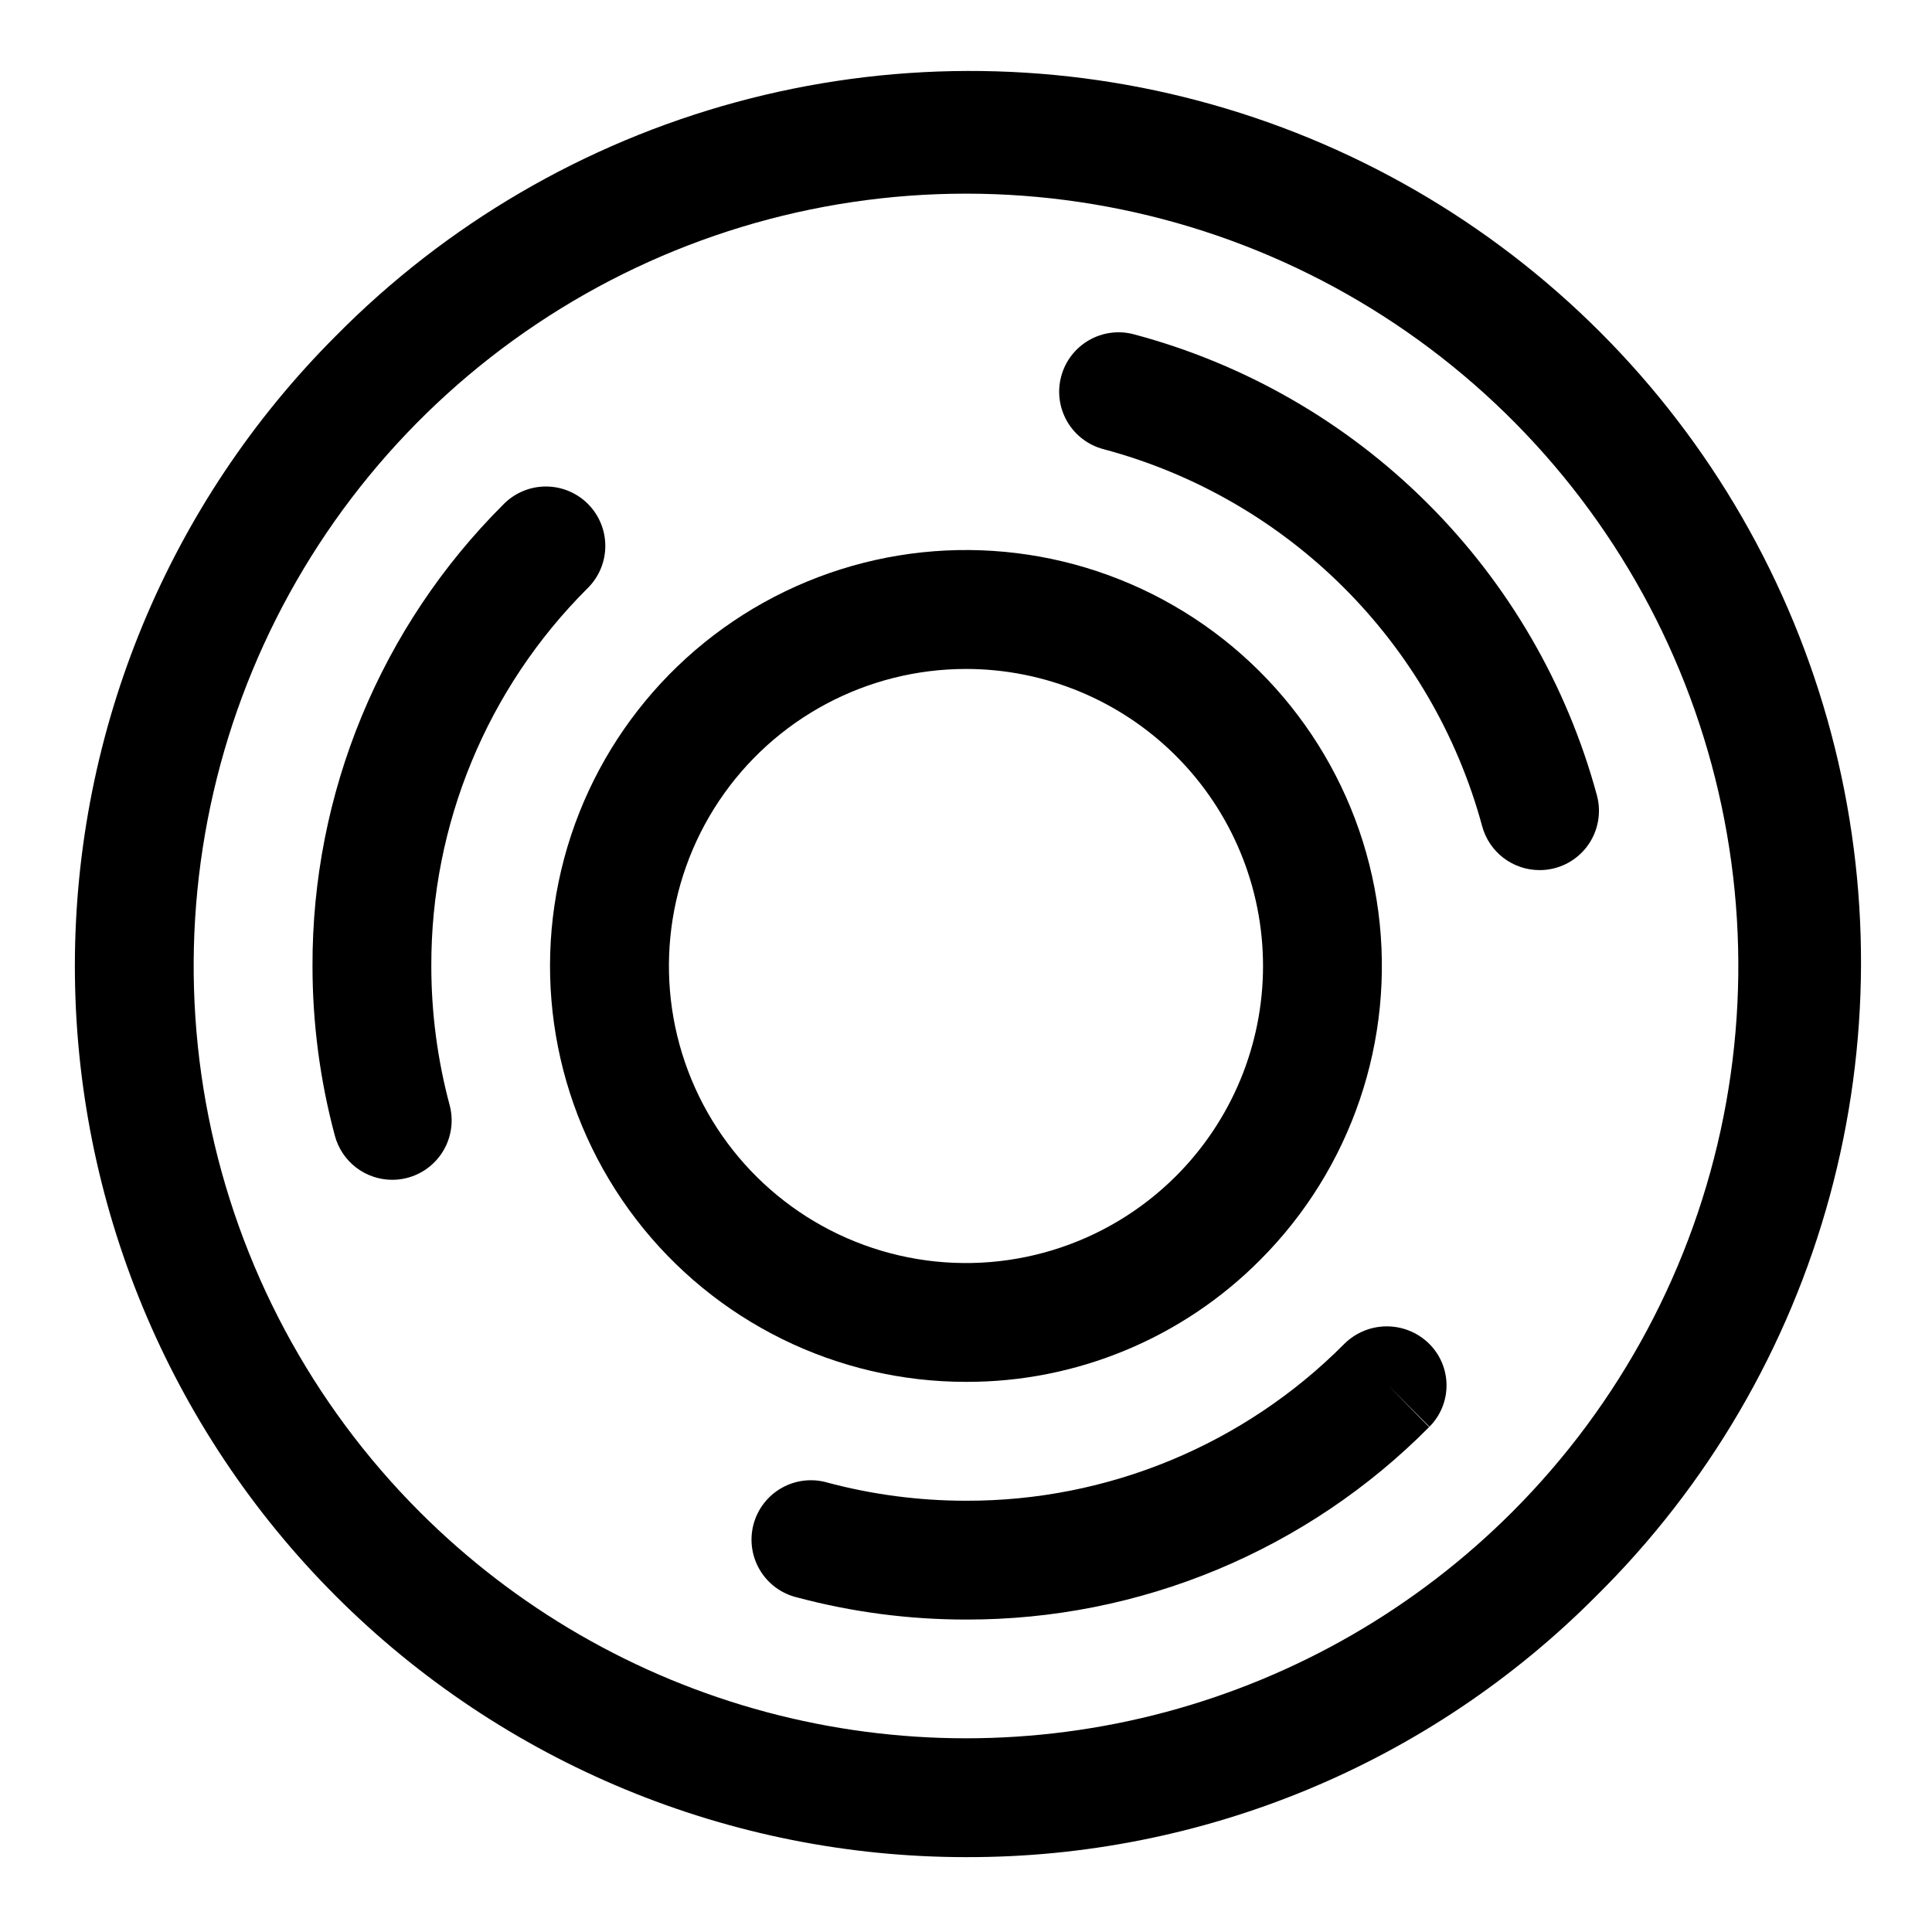
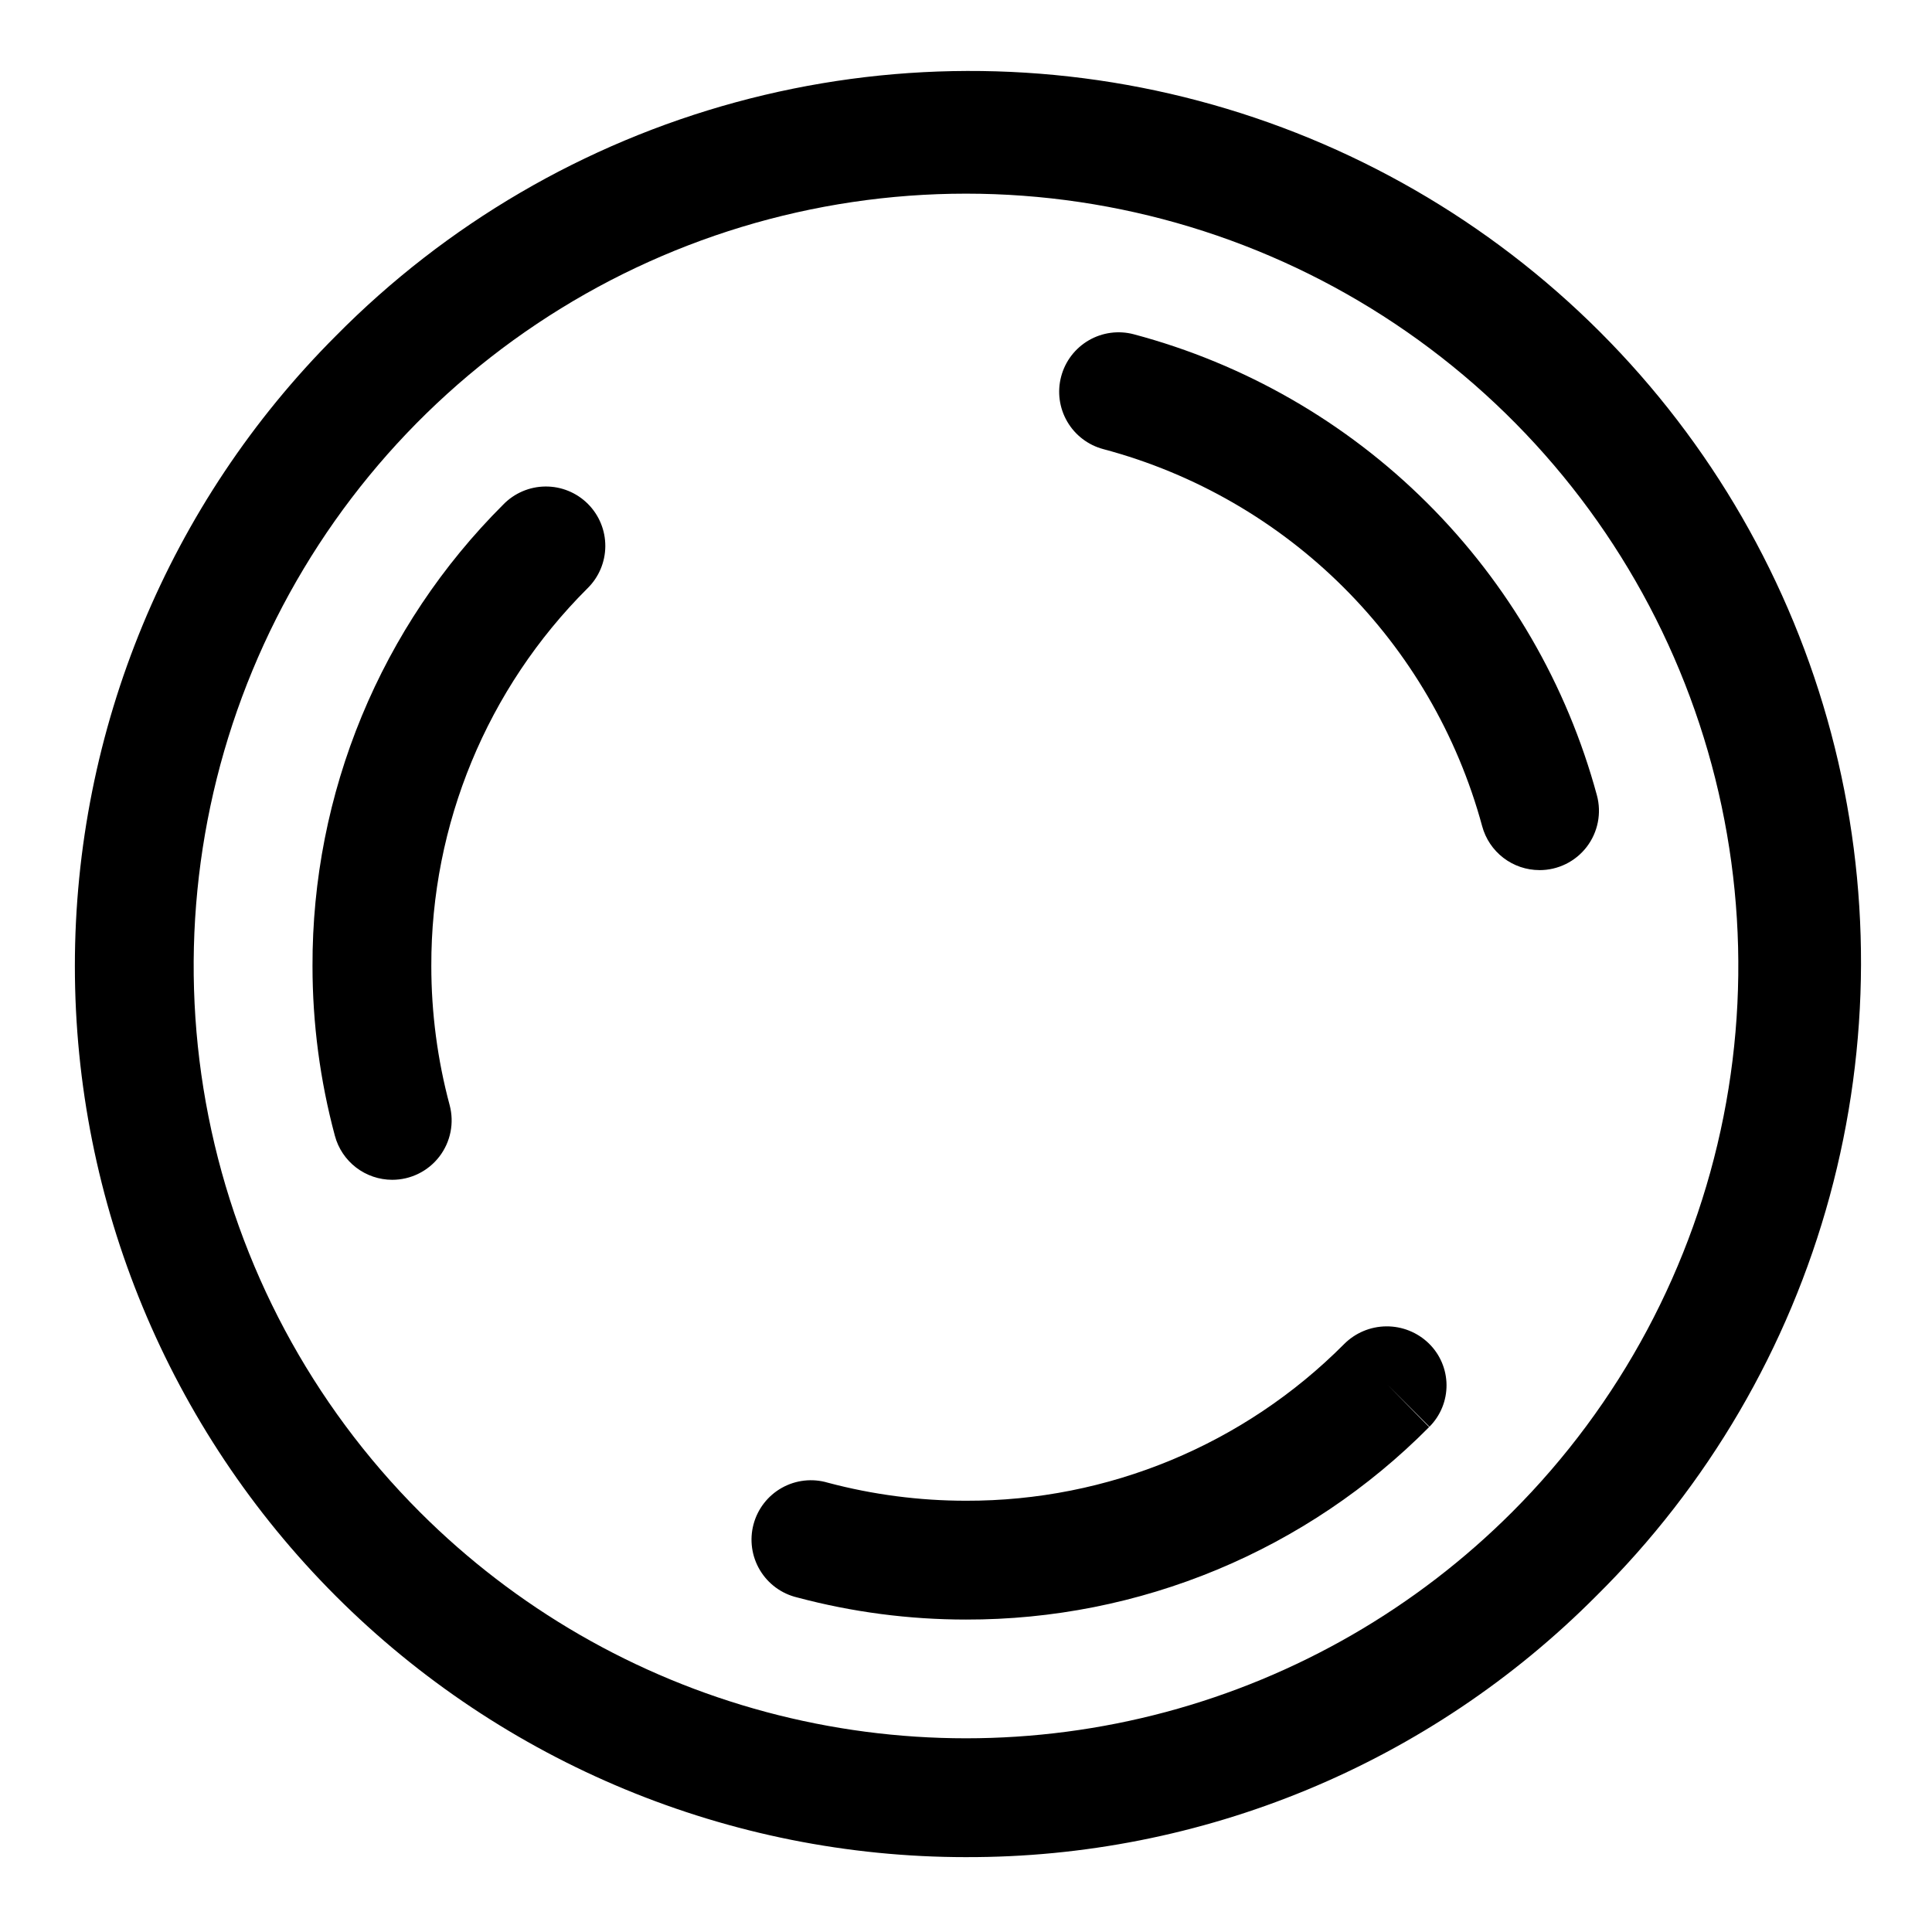
<svg xmlns="http://www.w3.org/2000/svg" fill="#000000" width="800px" height="800px" version="1.1" viewBox="144 144 512 512">
  <g>
    <path d="m400 636.16c-62.633-0.004-122.7-24.883-166.99-69.172-44.285-44.289-69.168-104.36-69.168-166.99s24.879-122.7 69.168-166.99c29.246-29.609 65.801-50.965 105.96-61.902s82.488-11.07 122.71-0.379c40.223 10.688 76.906 31.816 106.34 61.246 29.43 29.43 50.559 66.113 61.246 106.34 10.691 40.223 10.559 82.555-0.375 122.71-10.938 40.16-32.293 76.711-61.906 105.96-21.875 22-47.898 39.441-76.562 51.316-28.664 11.871-59.398 17.941-90.422 17.859zm0-440.84c-40.48 0-80.055 12.004-113.71 34.496-33.66 22.488-59.891 54.453-75.383 91.852-15.492 37.402-19.547 78.555-11.648 118.26 7.898 39.703 27.391 76.172 56.016 104.79 25.402 25.406 57.047 43.676 91.75 52.977 34.707 9.297 71.246 9.297 105.95 0 34.703-9.301 66.348-27.57 91.75-52.977 28.625-28.621 48.117-65.09 56.016-104.79 7.898-39.703 3.844-80.855-11.648-118.26-15.488-37.398-41.723-69.363-75.383-91.852-33.656-22.492-73.227-34.496-113.71-34.496z" />
-     <path d="m400 510.21c-34.27 0.004-66.59-15.93-87.453-43.117-20.863-27.184-27.898-62.523-19.031-95.625 8.867-33.102 32.625-60.195 64.281-73.312 31.66-13.117 67.617-10.762 97.297 6.371 29.676 17.129 49.699 47.09 54.176 81.066 4.473 33.973-7.109 68.098-31.34 92.328-20.621 20.742-48.684 32.367-77.93 32.289zm0-188.93c-26.293 0-50.852 13.125-65.457 34.984-14.609 21.863-17.34 49.574-7.277 73.863s31.59 41.953 57.375 47.082c25.789 5.129 52.434-2.957 71.023-21.551 14.758-14.762 23.051-34.785 23.051-55.66 0-20.879-8.293-40.898-23.059-55.66-14.762-14.762-34.781-23.055-55.656-23.059z" />
    <path d="m400 573.2c-15.105 0.004-30.145-1.965-44.734-5.859-4.137-0.98-7.699-3.594-9.879-7.246-2.18-3.648-2.793-8.023-1.695-12.133 1.094-4.106 3.805-7.598 7.516-9.676 3.707-2.078 8.102-2.566 12.176-1.355 11.945 3.176 24.254 4.781 36.617 4.781 37.602 0.098 73.68-14.852 100.2-41.512 2.965-2.977 6.984-4.664 11.184-4.699 4.203-0.035 8.246 1.586 11.262 4.512 2.973 2.894 4.664 6.856 4.699 11.004 0.031 4.148-1.594 8.137-4.519 11.078l-11.133-11.133 11.039 11.223c-16.062 16.207-35.18 29.062-56.25 37.82-21.066 8.758-43.664 13.242-66.48 13.195zm-152.06-116.54c-3.461-0.004-6.828-1.148-9.578-3.258-2.746-2.109-4.723-5.066-5.617-8.414-3.938-14.676-5.93-29.805-5.93-45-0.062-22.707 4.371-45.203 13.043-66.188 8.676-20.984 21.418-40.043 37.496-56.074 2.934-3.031 6.957-4.762 11.176-4.797 4.215-0.039 8.273 1.617 11.258 4.594 2.984 2.977 4.652 7.027 4.625 11.246-0.023 4.215-1.742 8.246-4.766 11.188-26.562 26.5-41.445 62.508-41.344 100.03 0 12.441 1.629 24.836 4.852 36.855 1.266 4.731 0.262 9.777-2.719 13.66-2.981 3.883-7.598 6.16-12.496 6.156zm304.04-82.07v-0.004c-3.457 0-6.82-1.141-9.566-3.246-2.746-2.102-4.723-5.051-5.625-8.391-13.246-48.824-51.496-86.898-100.38-99.922-4.035-1.066-7.484-3.695-9.582-7.305-2.102-3.609-2.68-7.906-1.609-11.941 1.066-4.039 3.695-7.484 7.305-9.586 3.609-2.098 7.906-2.676 11.941-1.609 29.371 7.816 56.168 23.219 77.707 44.66 21.539 21.438 37.066 48.164 45.02 77.496 1.285 4.731 0.289 9.793-2.691 13.688-2.984 3.891-7.613 6.172-12.516 6.16z" />
  </g>
</svg>